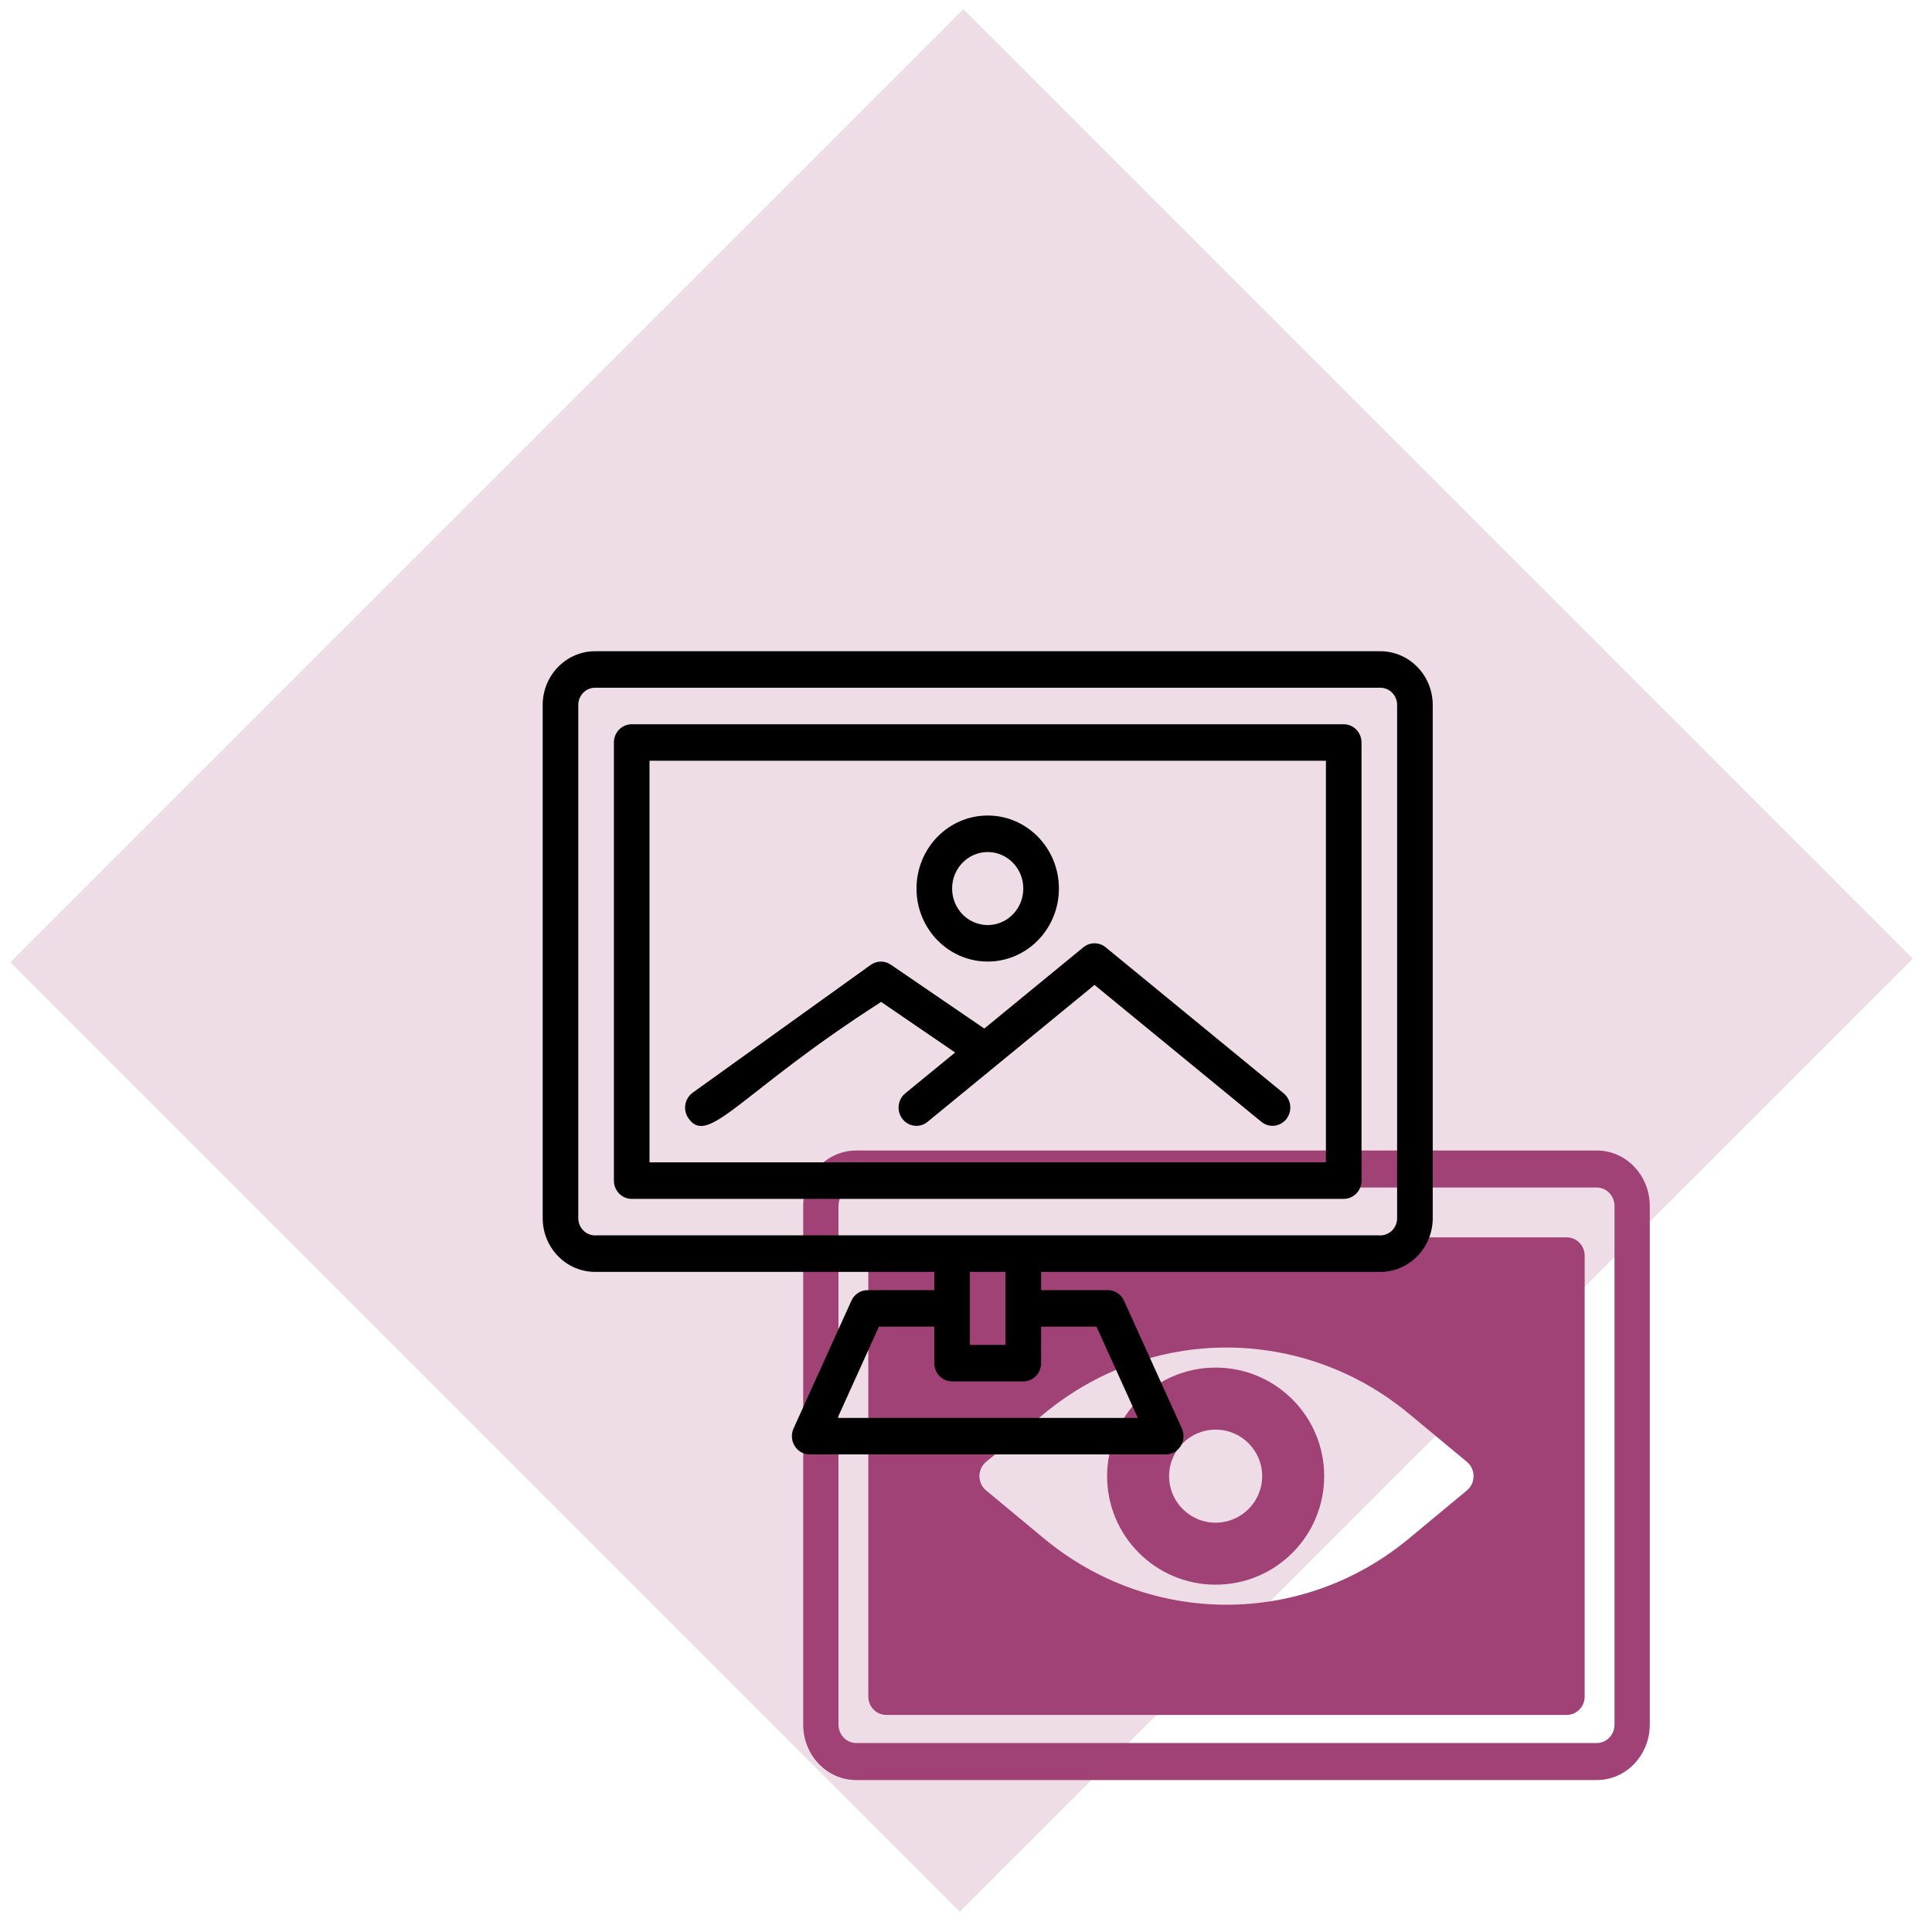
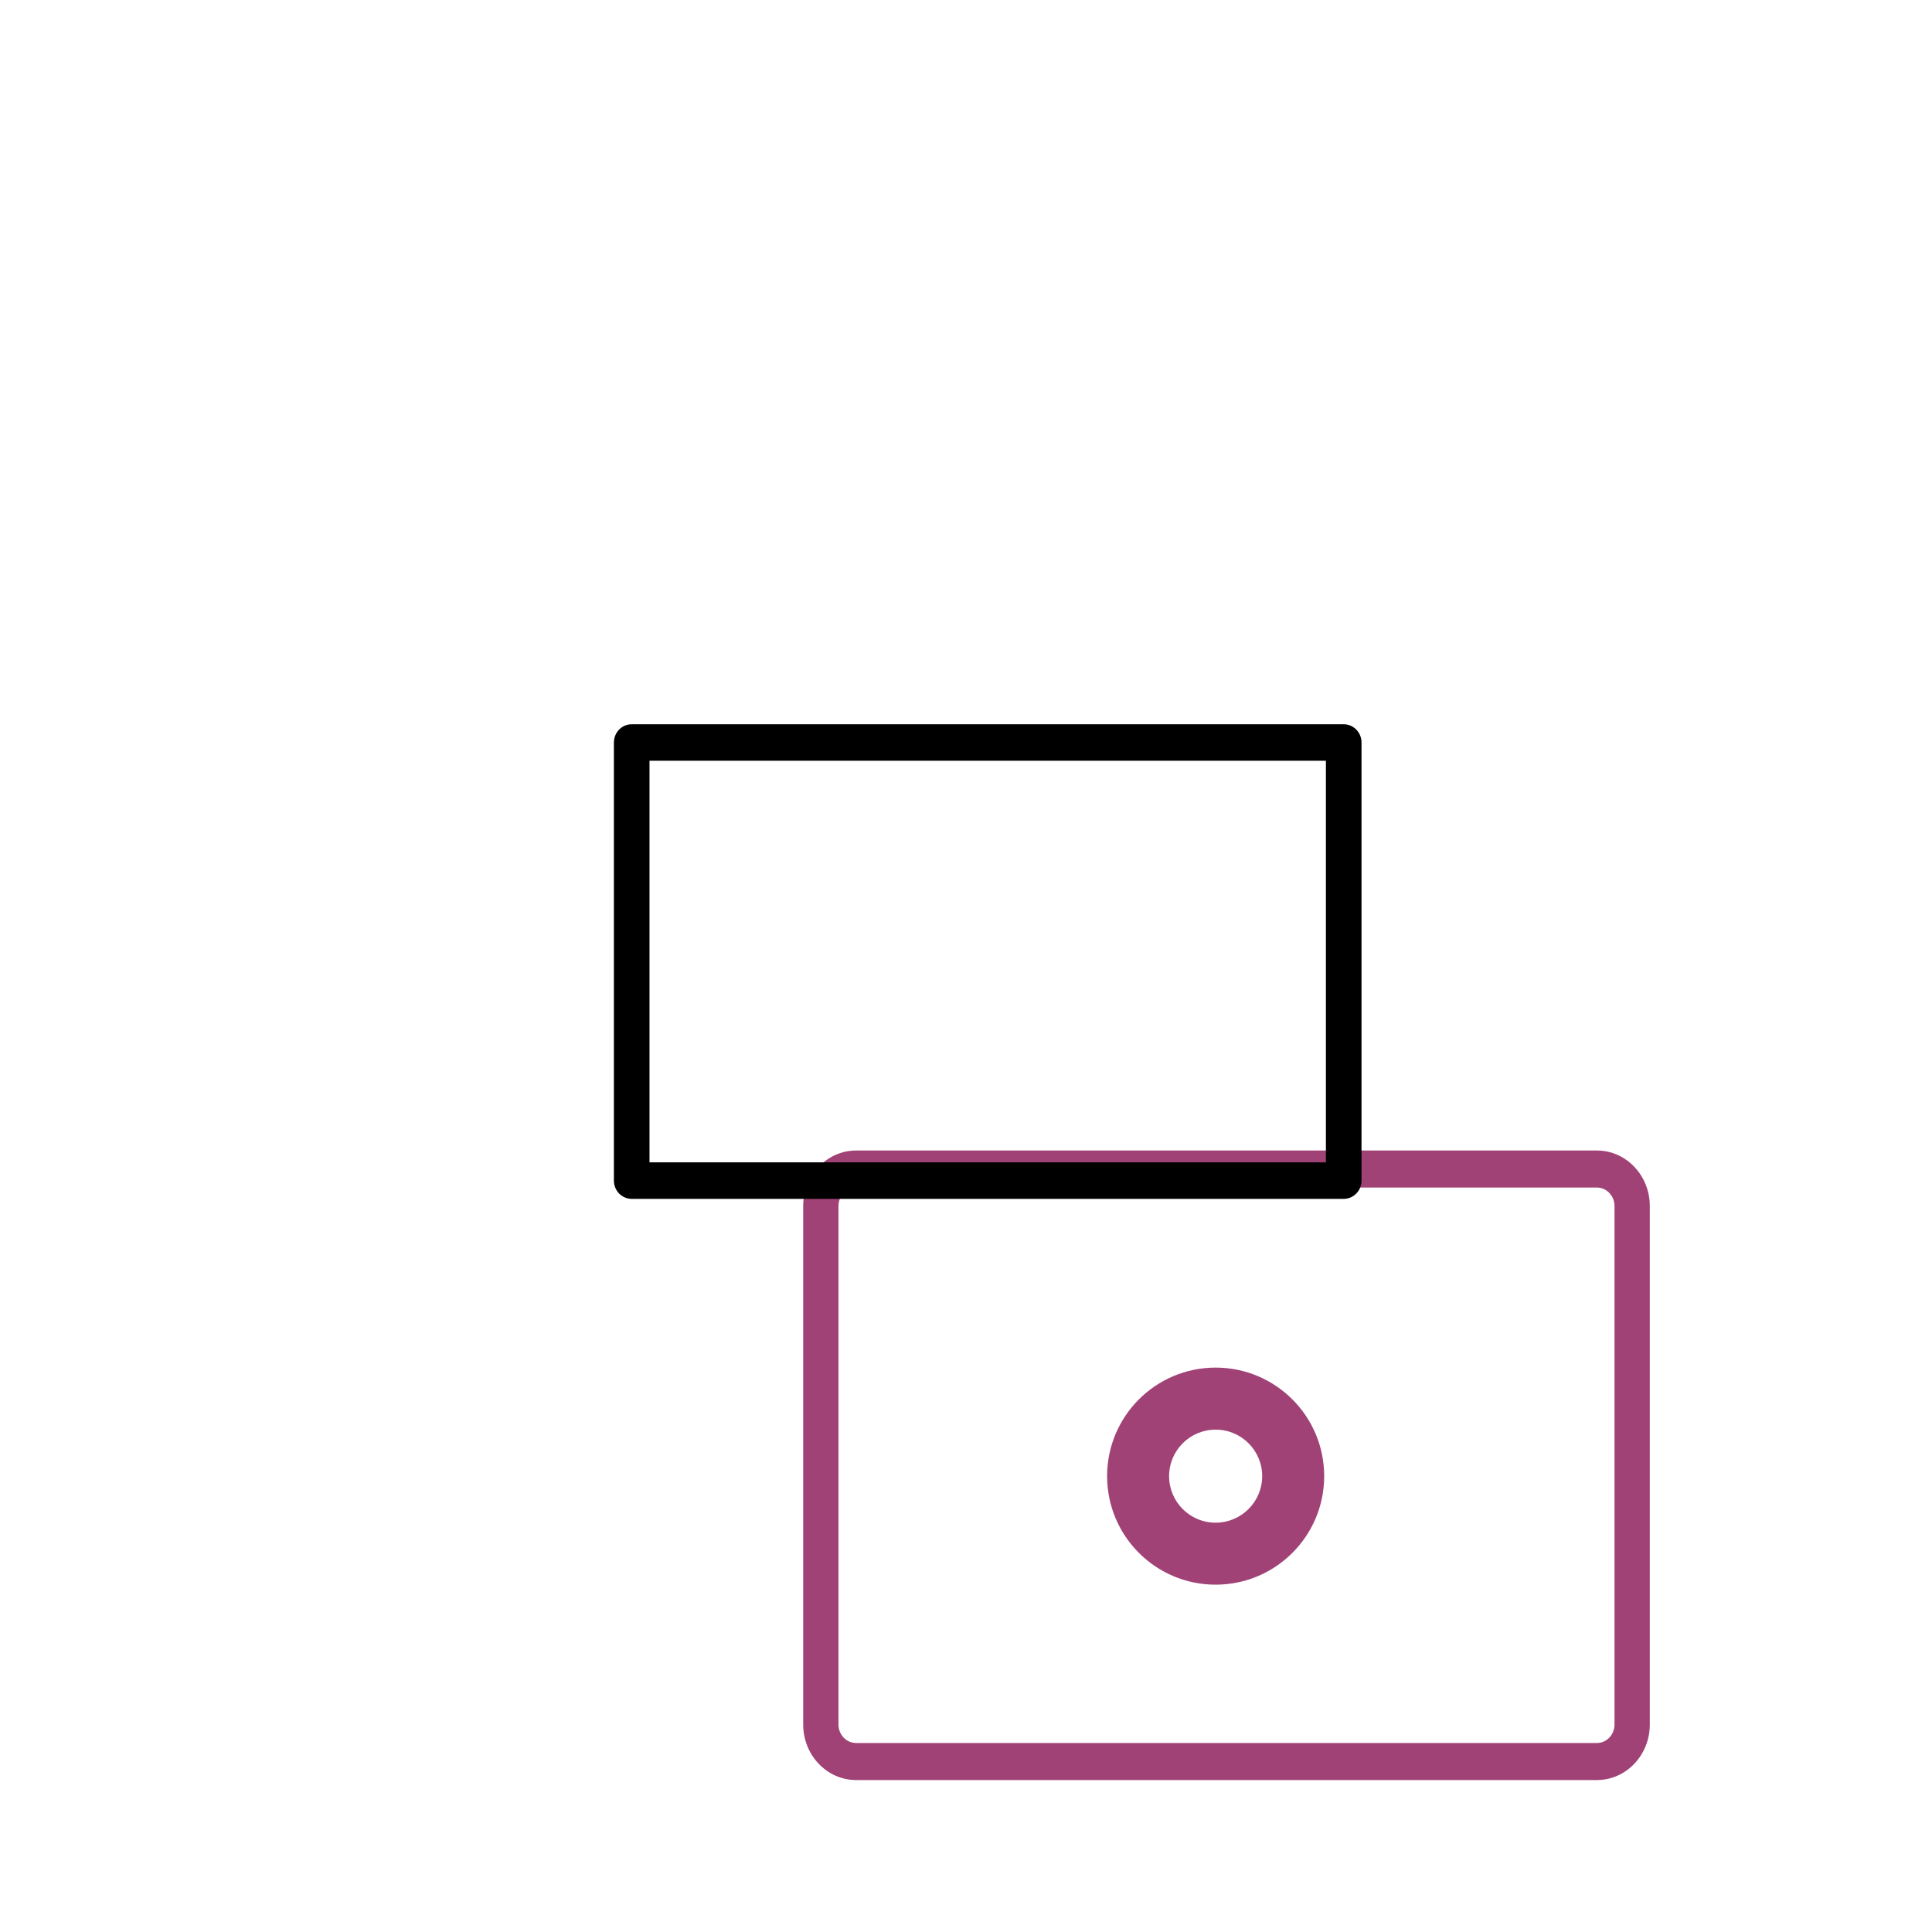
<svg xmlns="http://www.w3.org/2000/svg" width="89px" height="89px" viewBox="0 0 89 89" version="1.1">
  <title> Solidify Branding</title>
  <g id="Rally-Your-Team-Wireframes" stroke="none" stroke-width="1" fill="none" fill-rule="evenodd">
    <g id="-Solidify-Branding" transform="translate(0.412, 0.246)">
      <g id="Assemble-Your-A-Team--Copy" fill="#A04276" opacity="0.182">
        <g id="Group-9-Copy">
-           <polygon id="Rectangle-Copy-2" transform="translate(43.883, 44) scale(1, -1) rotate(-315) translate(-43.883, -44) " points="12.838 13.072 74.928 13.072 74.928 74.928 12.838 74.928" />
-         </g>
+           </g>
      </g>
      <g id="monitor" transform="translate(24.588, 29.754)" fill-rule="nonzero">
        <path d="M48.562,23 L14.438,23 C13.091,23 12,24.146 12,25.559 L12,49.441 C12,50.854 13.091,52 14.438,52 L48.562,52 C49.909,52 51,50.854 51,49.441 L51,25.559 C51,24.146 49.909,23 48.562,23 Z M49.375,49.441 C49.375,49.912 49.011,50.294 48.562,50.294 L14.438,50.294 C13.989,50.294 13.625,49.912 13.625,49.441 L13.625,25.559 C13.625,25.088 13.989,24.706 14.438,24.706 L48.562,24.706 C49.011,24.706 49.375,25.088 49.375,25.559 L49.375,49.441 Z" id="Shape" fill="#A04276" />
-         <path d="M47.175,27 L15.825,27 C15.369,27 15,27.379 15,27.846 L15,48.154 C15,48.621 15.369,49 15.825,49 L47.175,49 C47.631,49 48,48.621 48,48.154 L48,27.846 C48,27.379 47.631,27 47.175,27 Z M42.576,38.657 L39.91,40.87 C35.006,44.942 27.994,44.942 23.09,40.87 L20.424,38.657 C20.231,38.497 20.119,38.255 20.119,38 C20.119,37.745 20.231,37.503 20.424,37.343 L23.09,35.13 C27.994,31.058 35.006,31.058 39.91,35.13 L42.576,37.343 C42.769,37.503 42.881,37.745 42.881,38 C42.881,38.255 42.769,38.497 42.576,38.657 L42.576,38.657 Z" id="Shape" fill="#A04276" />
        <path d="M31,33 C28.239,33 26,35.239 26,38 C26,40.761 28.239,43 31,43 C33.761,43 36,40.761 36,38 C36,35.239 33.761,33 31,33 L31,33 Z M31,40.145 C29.816,40.145 28.857,39.186 28.856,38.002 C28.856,36.818 29.815,35.858 30.999,35.858 C32.183,35.857 33.143,36.816 33.144,38 C33.143,39.184 32.184,40.143 31,40.144 L31,40.145 Z" id="Shape" fill="#A04276" />
        <g id="Group" fill="#000000">
-           <path d="M38.54,-2.80422061e-13 L2.46,-2.80422061e-13 C1.129,-0.025 0.029,1.059 0,2.424 L0,26.167 C0.029,27.532 1.129,28.616 2.46,28.591 L18.04,28.591 L18.04,29.432 L14.965,29.432 C14.646,29.432 14.356,29.622 14.221,29.919 L11.556,35.805 C11.438,36.065 11.458,36.37 11.609,36.612 C11.759,36.854 12.02,37 12.3,37 L28.7,37 C28.98,37 29.241,36.854 29.391,36.612 C29.542,36.37 29.562,36.065 29.444,35.805 L26.779,29.919 C26.644,29.622 26.354,29.432 26.035,29.432 L22.96,29.432 L22.96,28.591 L38.54,28.591 C39.871,28.616 40.971,27.532 41,26.167 L41,2.424 C40.971,1.059 39.871,-0.025 38.54,-2.80422061e-13 Z M25.511,31.114 L27.416,35.318 L13.584,35.318 L15.489,31.114 L18.04,31.114 L18.04,32.795 C18.04,33.26 18.407,33.636 18.86,33.636 L22.14,33.636 C22.593,33.636 22.96,33.26 22.96,32.795 L22.96,31.114 L25.511,31.114 Z M19.68,31.955 L19.68,28.591 L21.32,28.591 L21.32,31.955 L19.68,31.955 Z M39.36,26.167 C39.331,26.603 38.966,26.934 38.54,26.909 L2.46,26.909 C2.034,26.934 1.669,26.603 1.64,26.167 L1.64,2.424 C1.669,1.988 2.034,1.657 2.46,1.682 L38.54,1.682 C38.966,1.657 39.331,1.988 39.36,2.424 L39.36,26.167 Z" id="Shape" />
          <path d="M36.9,3.364 L4.1,3.364 C3.647,3.364 3.28,3.74 3.28,4.205 L3.28,24.386 C3.28,24.851 3.647,25.227 4.1,25.227 L36.9,25.227 C37.353,25.227 37.72,24.851 37.72,24.386 L37.72,4.205 C37.72,3.74 37.353,3.364 36.9,3.364 Z M36.08,23.545 L4.92,23.545 L4.92,5.045 L36.08,5.045 L36.08,23.545 Z" id="Shape" />
-           <path d="M15.591,16.155 L18.999,18.485 L16.703,20.366 C16.35,20.656 16.292,21.186 16.575,21.548 C16.859,21.911 17.375,21.97 17.728,21.679 L25.42,15.372 L33.108,21.679 C33.336,21.866 33.645,21.915 33.918,21.805 C34.191,21.696 34.387,21.446 34.431,21.149 C34.475,20.852 34.361,20.553 34.133,20.365 L25.933,13.638 C25.633,13.392 25.207,13.392 24.907,13.638 L20.343,17.382 L16.035,14.438 C15.754,14.246 15.387,14.251 15.11,14.449 L6.91,20.336 C6.539,20.602 6.449,21.126 6.708,21.506 C7.626,22.855 9.102,20.308 15.591,16.155 L15.591,16.155 Z" id="Path" />
-           <path d="M20.5,14.295 C22.311,14.295 23.78,12.79 23.78,10.932 C23.78,9.074 22.311,7.568 20.5,7.568 C18.689,7.568 17.22,9.074 17.22,10.932 C17.22,12.79 18.689,14.295 20.5,14.295 Z M20.5,9.25 C21.406,9.25 22.14,10.003 22.14,10.932 C22.14,11.861 21.406,12.614 20.5,12.614 C19.594,12.614 18.86,11.861 18.86,10.932 C18.86,10.003 19.594,9.25 20.5,9.25 Z" id="Shape" />
        </g>
      </g>
    </g>
  </g>
</svg>